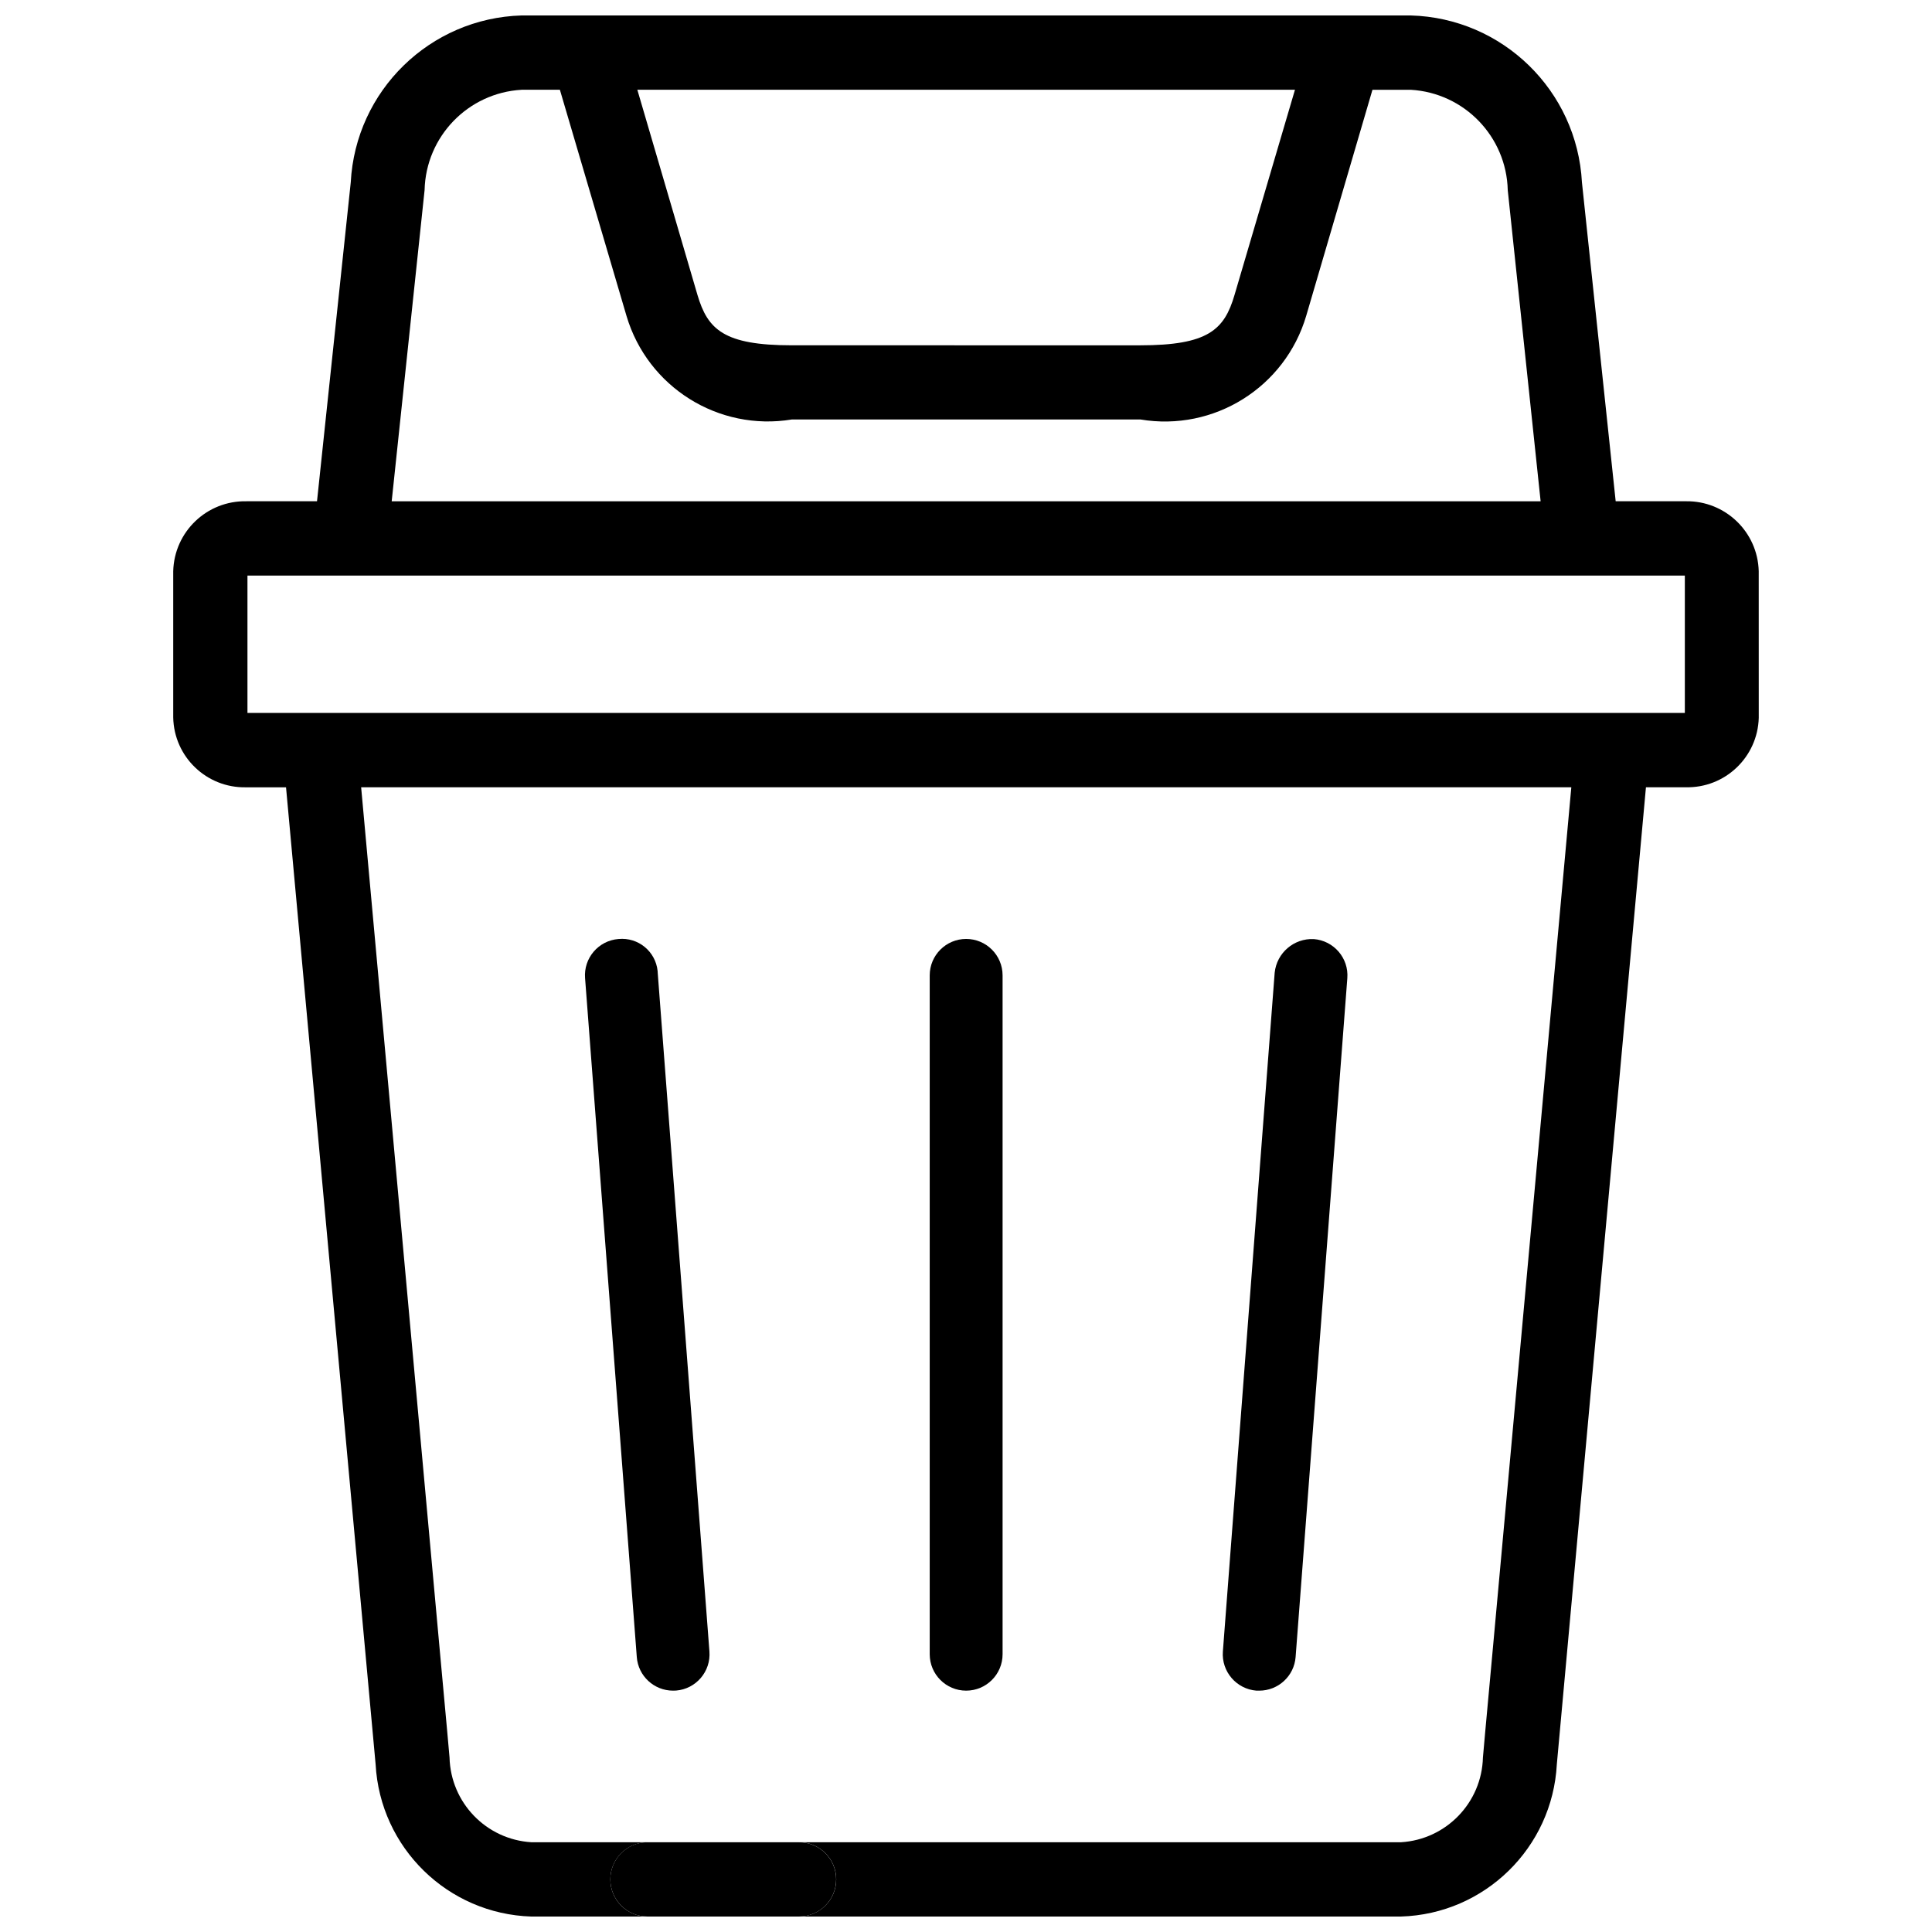
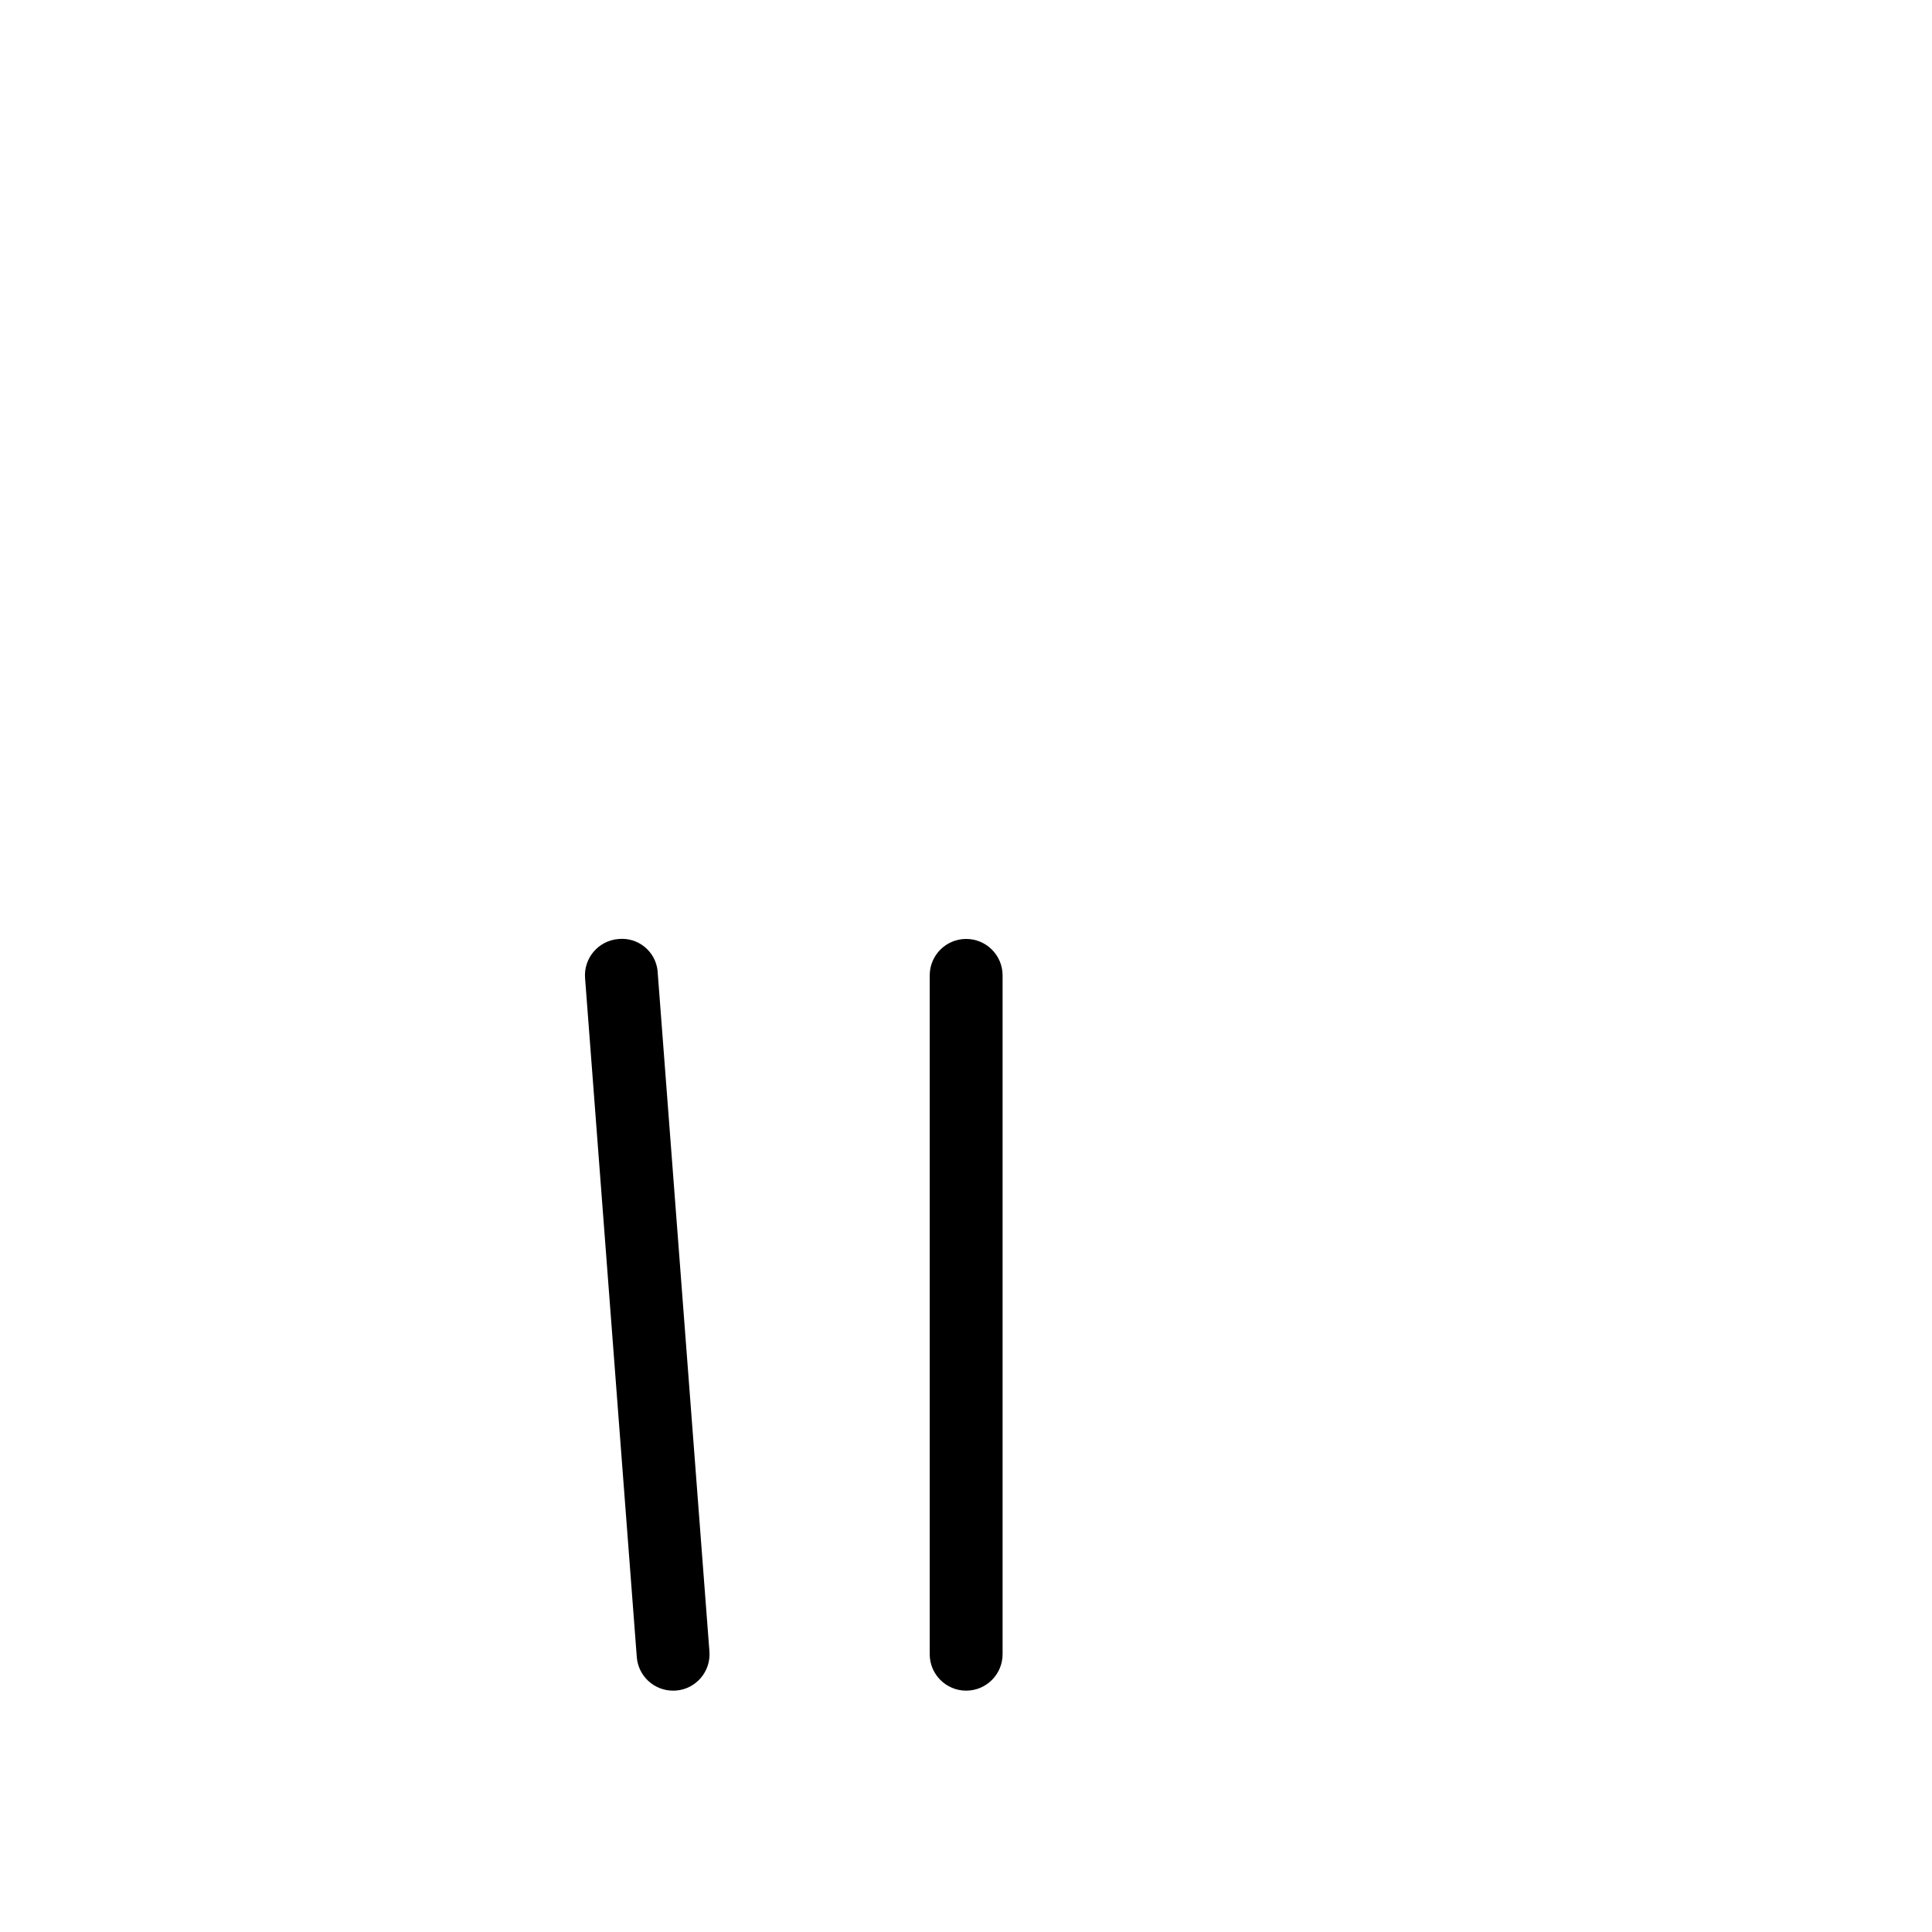
<svg xmlns="http://www.w3.org/2000/svg" width="800px" height="800px" version="1.1" viewBox="144 144 512 512">
  <defs>
    <clipPath id="b">
-       <path d="m189 148.09h422v503.81h-422z" />
+       <path d="m189 148.09h422h-422z" />
    </clipPath>
    <clipPath id="a">
-       <path d="m305 632h61v19.902h-61z" />
-     </clipPath>
+       </clipPath>
  </defs>
  <g clip-path="url(#b)">
-     <path d="m590.77 276.84h-18.598l-8.941-84.516c-1.305-24.309-21.035-43.559-45.387-44.23h-235.61c-24.309 0.715-44 19.941-45.281 44.23l-8.941 84.516h-18.707c-10.477-0.211-19.145 8.082-19.398 18.559v38.711c0.188 10.434 8.816 18.727 19.25 18.535h0.148 10.496l23.742 258.92c1.199 22.121 19.125 39.648 41.273 40.34h30.773c-5.438 0-9.844-4.406-9.844-9.844s4.41-9.824 9.844-9.844l-30.773-0.004c-11.965-0.734-21.371-10.477-21.684-22.461l-0.629-7.055-1.805-19.668-20.992-230.39h320.71l-20.992 230.39-1.805 19.668-0.629 7.074c-0.316 11.965-9.742 21.707-21.684 22.441h-159.54c5.438 0 9.844 4.41 9.844 9.844 0 5.438-4.41 9.824-9.844 9.844h159.54c22.148-0.672 40.094-18.223 41.27-40.348l23.617-258.92h10.496c10.434 0.273 19.102-7.957 19.398-18.391v-0.148l-0.008-38.699c-0.25-10.434-8.879-18.723-19.312-18.555zm-103.59-109.05-16.016 54.371c-2.707 9.238-6.992 13.352-25.043 13.352l-92.262-0.004c-18.055 0-22.316-4.199-25.023-13.352l-15.934-54.371zm-230.66 26.598c0.336-14.215 11.523-25.781 25.715-26.598h10.141l17.656 59.934c5.606 18.895 24.395 30.648 43.832 27.438h92.363c19.48 3.273 38.352-8.523 43.938-27.48l17.551-59.891h10.141c14.191 0.82 25.379 12.406 25.715 26.617l8.711 82.438h-304.48zm333.98 138.55h-380.92v-36.402h380.92z" />
-   </g>
+     </g>
  <g clip-path="url(#a)">
    <path d="m365.59 642.06c0-5.438-4.387-9.824-9.824-9.844l-40.18-0.004c-5.438 0-9.844 4.41-9.844 9.844 0.02 5.441 4.406 9.848 9.844 9.848h40.18c5.438-0.02 9.824-4.406 9.824-9.844z" />
  </g>
  <path d="m322.37 592.04c-5.039 0-9.238-3.883-9.613-8.902l-13.707-179.92c-0.418-5.312 3.547-9.949 8.836-10.371h0.043c5.207-0.504 9.824 3.297 10.348 8.5 0.02 0.125 0.02 0.273 0.02 0.398l13.707 179.9c0.418 5.312-3.547 9.949-8.836 10.371h-0.043z" />
  <path d="m400.04 592.04c-5.332 0-9.656-4.324-9.656-9.656v-179.9c0-5.332 4.324-9.656 9.656-9.656 5.332 0 9.656 4.324 9.656 9.656v179.9c0 5.332-4.324 9.656-9.656 9.656z" />
-   <path d="m477.71 592.04h-0.734c-5.312-0.418-9.301-5.059-8.902-10.371l13.73-179.9c0.547-5.246 5.102-9.152 10.371-8.902 5.312 0.418 9.301 5.059 8.879 10.371l-13.707 179.92c-0.398 5.019-4.598 8.883-9.637 8.883z" />
</svg>